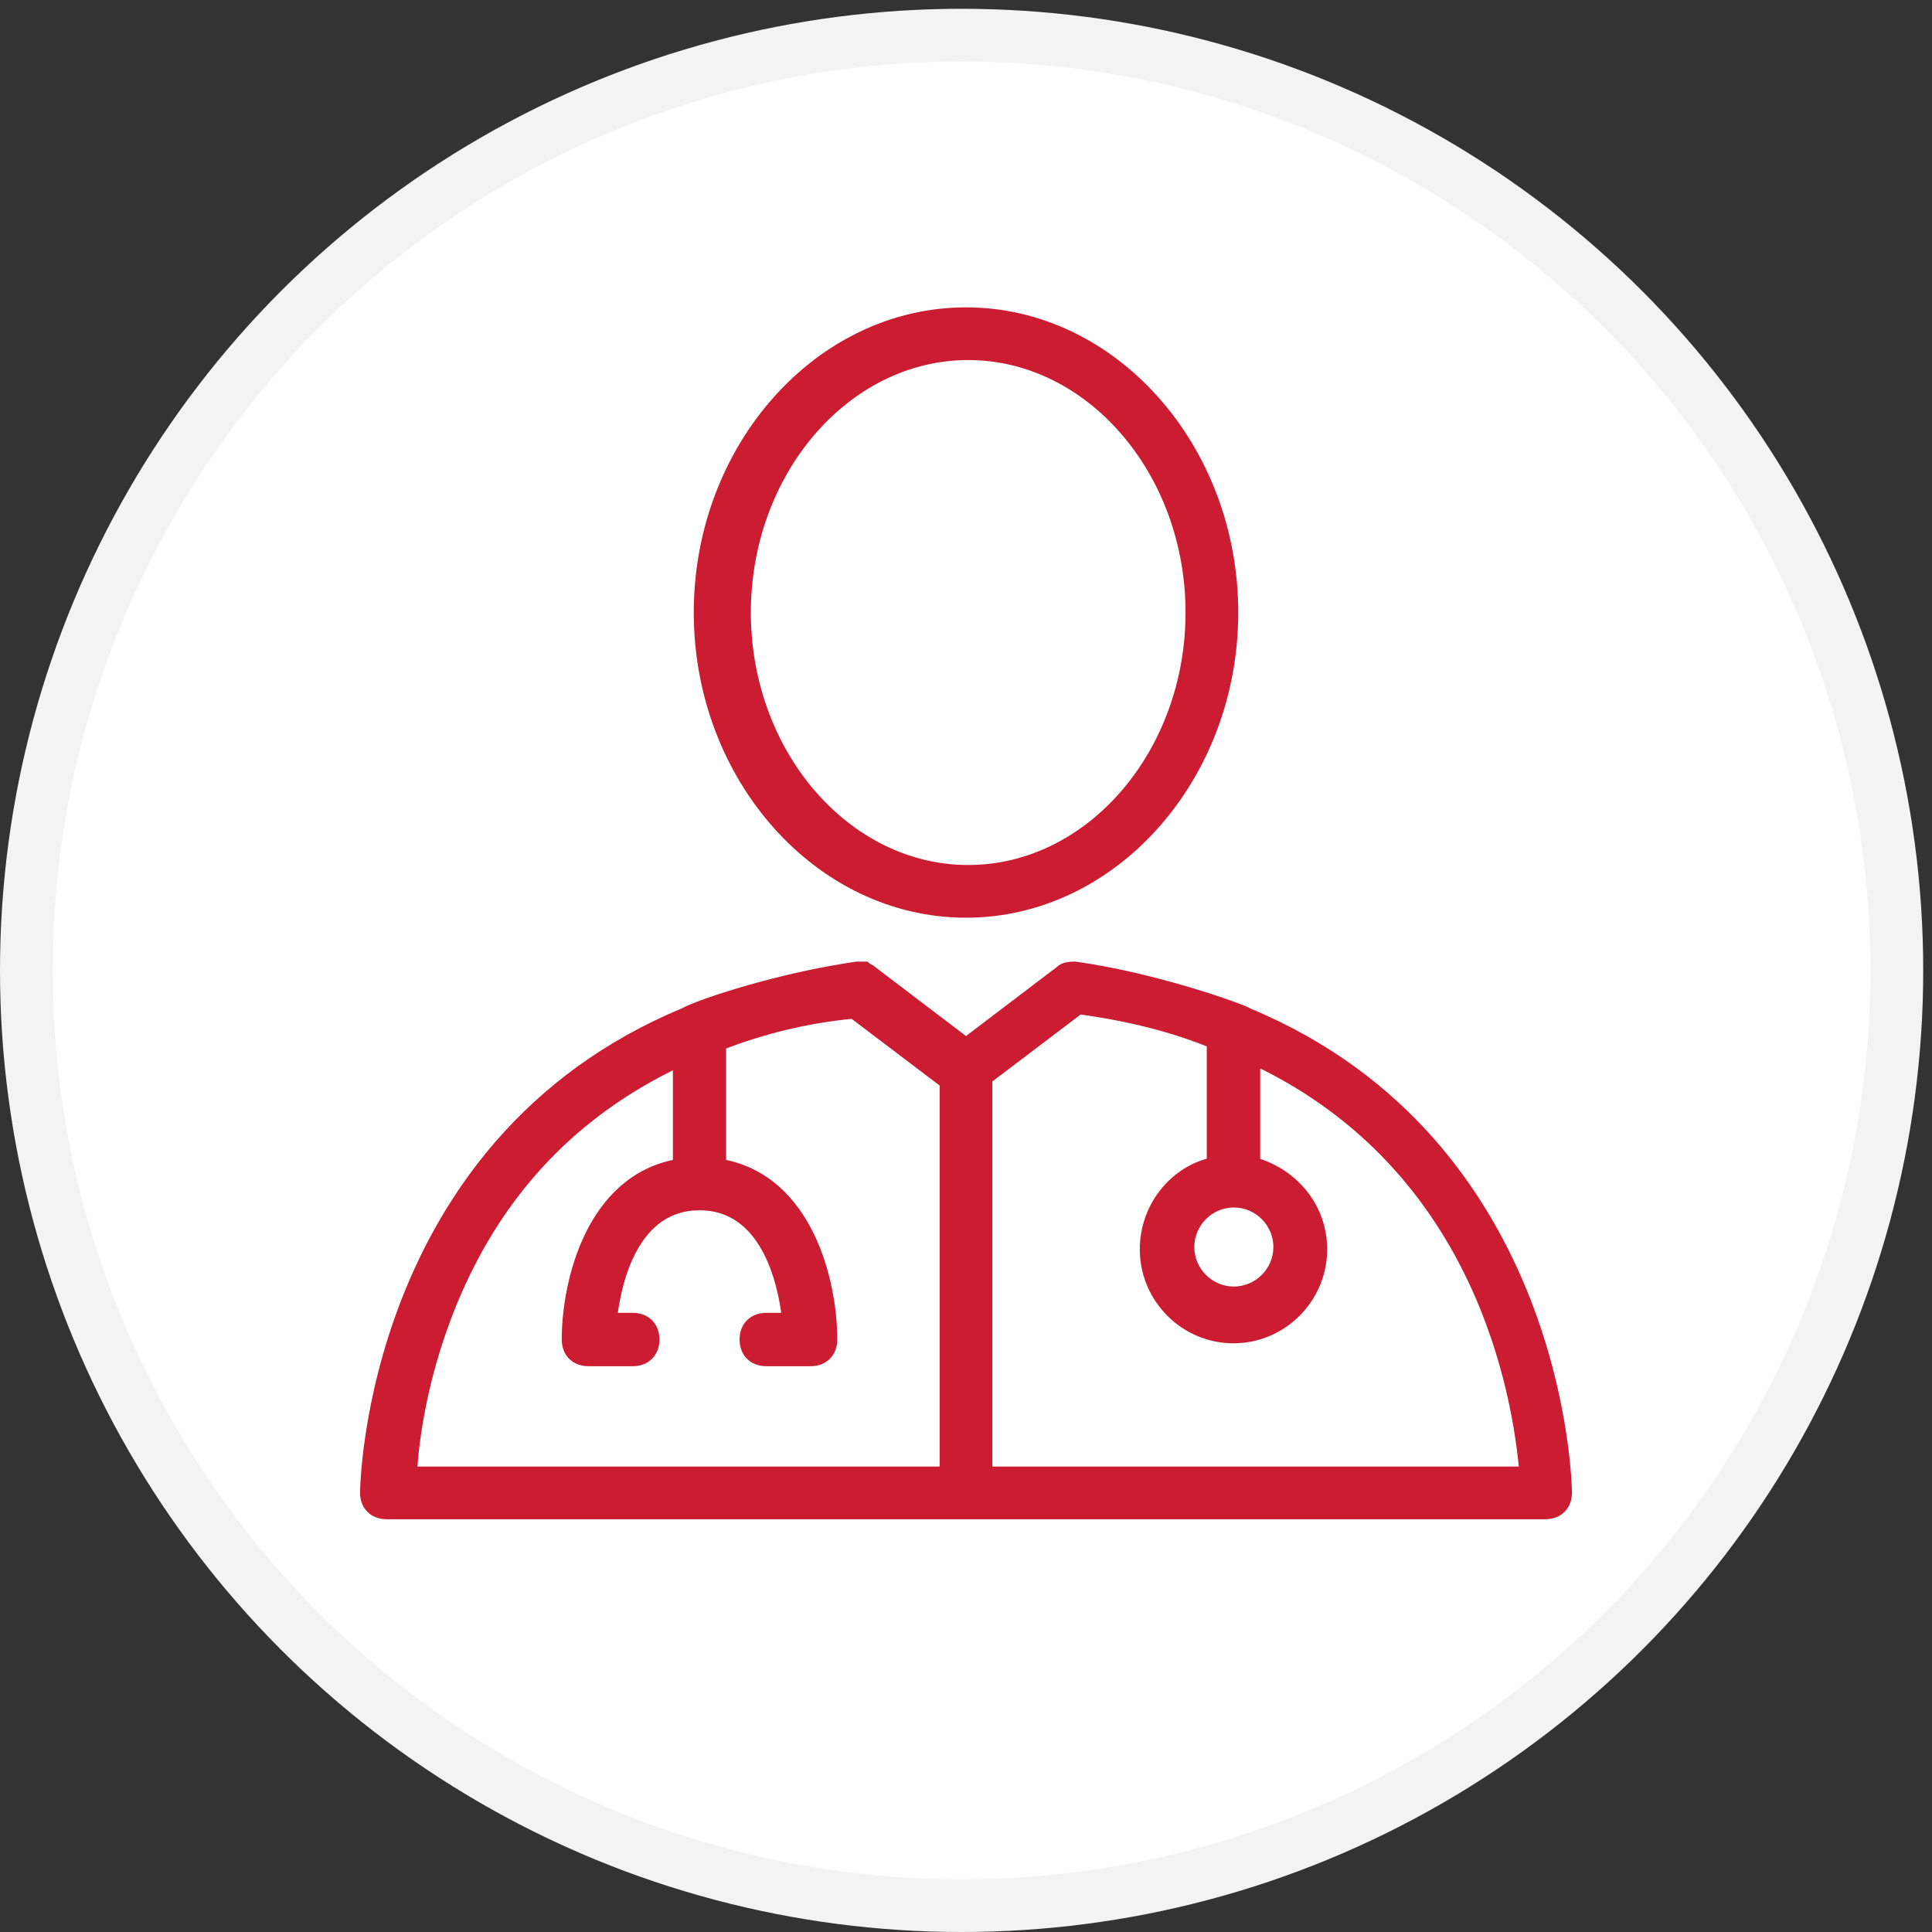
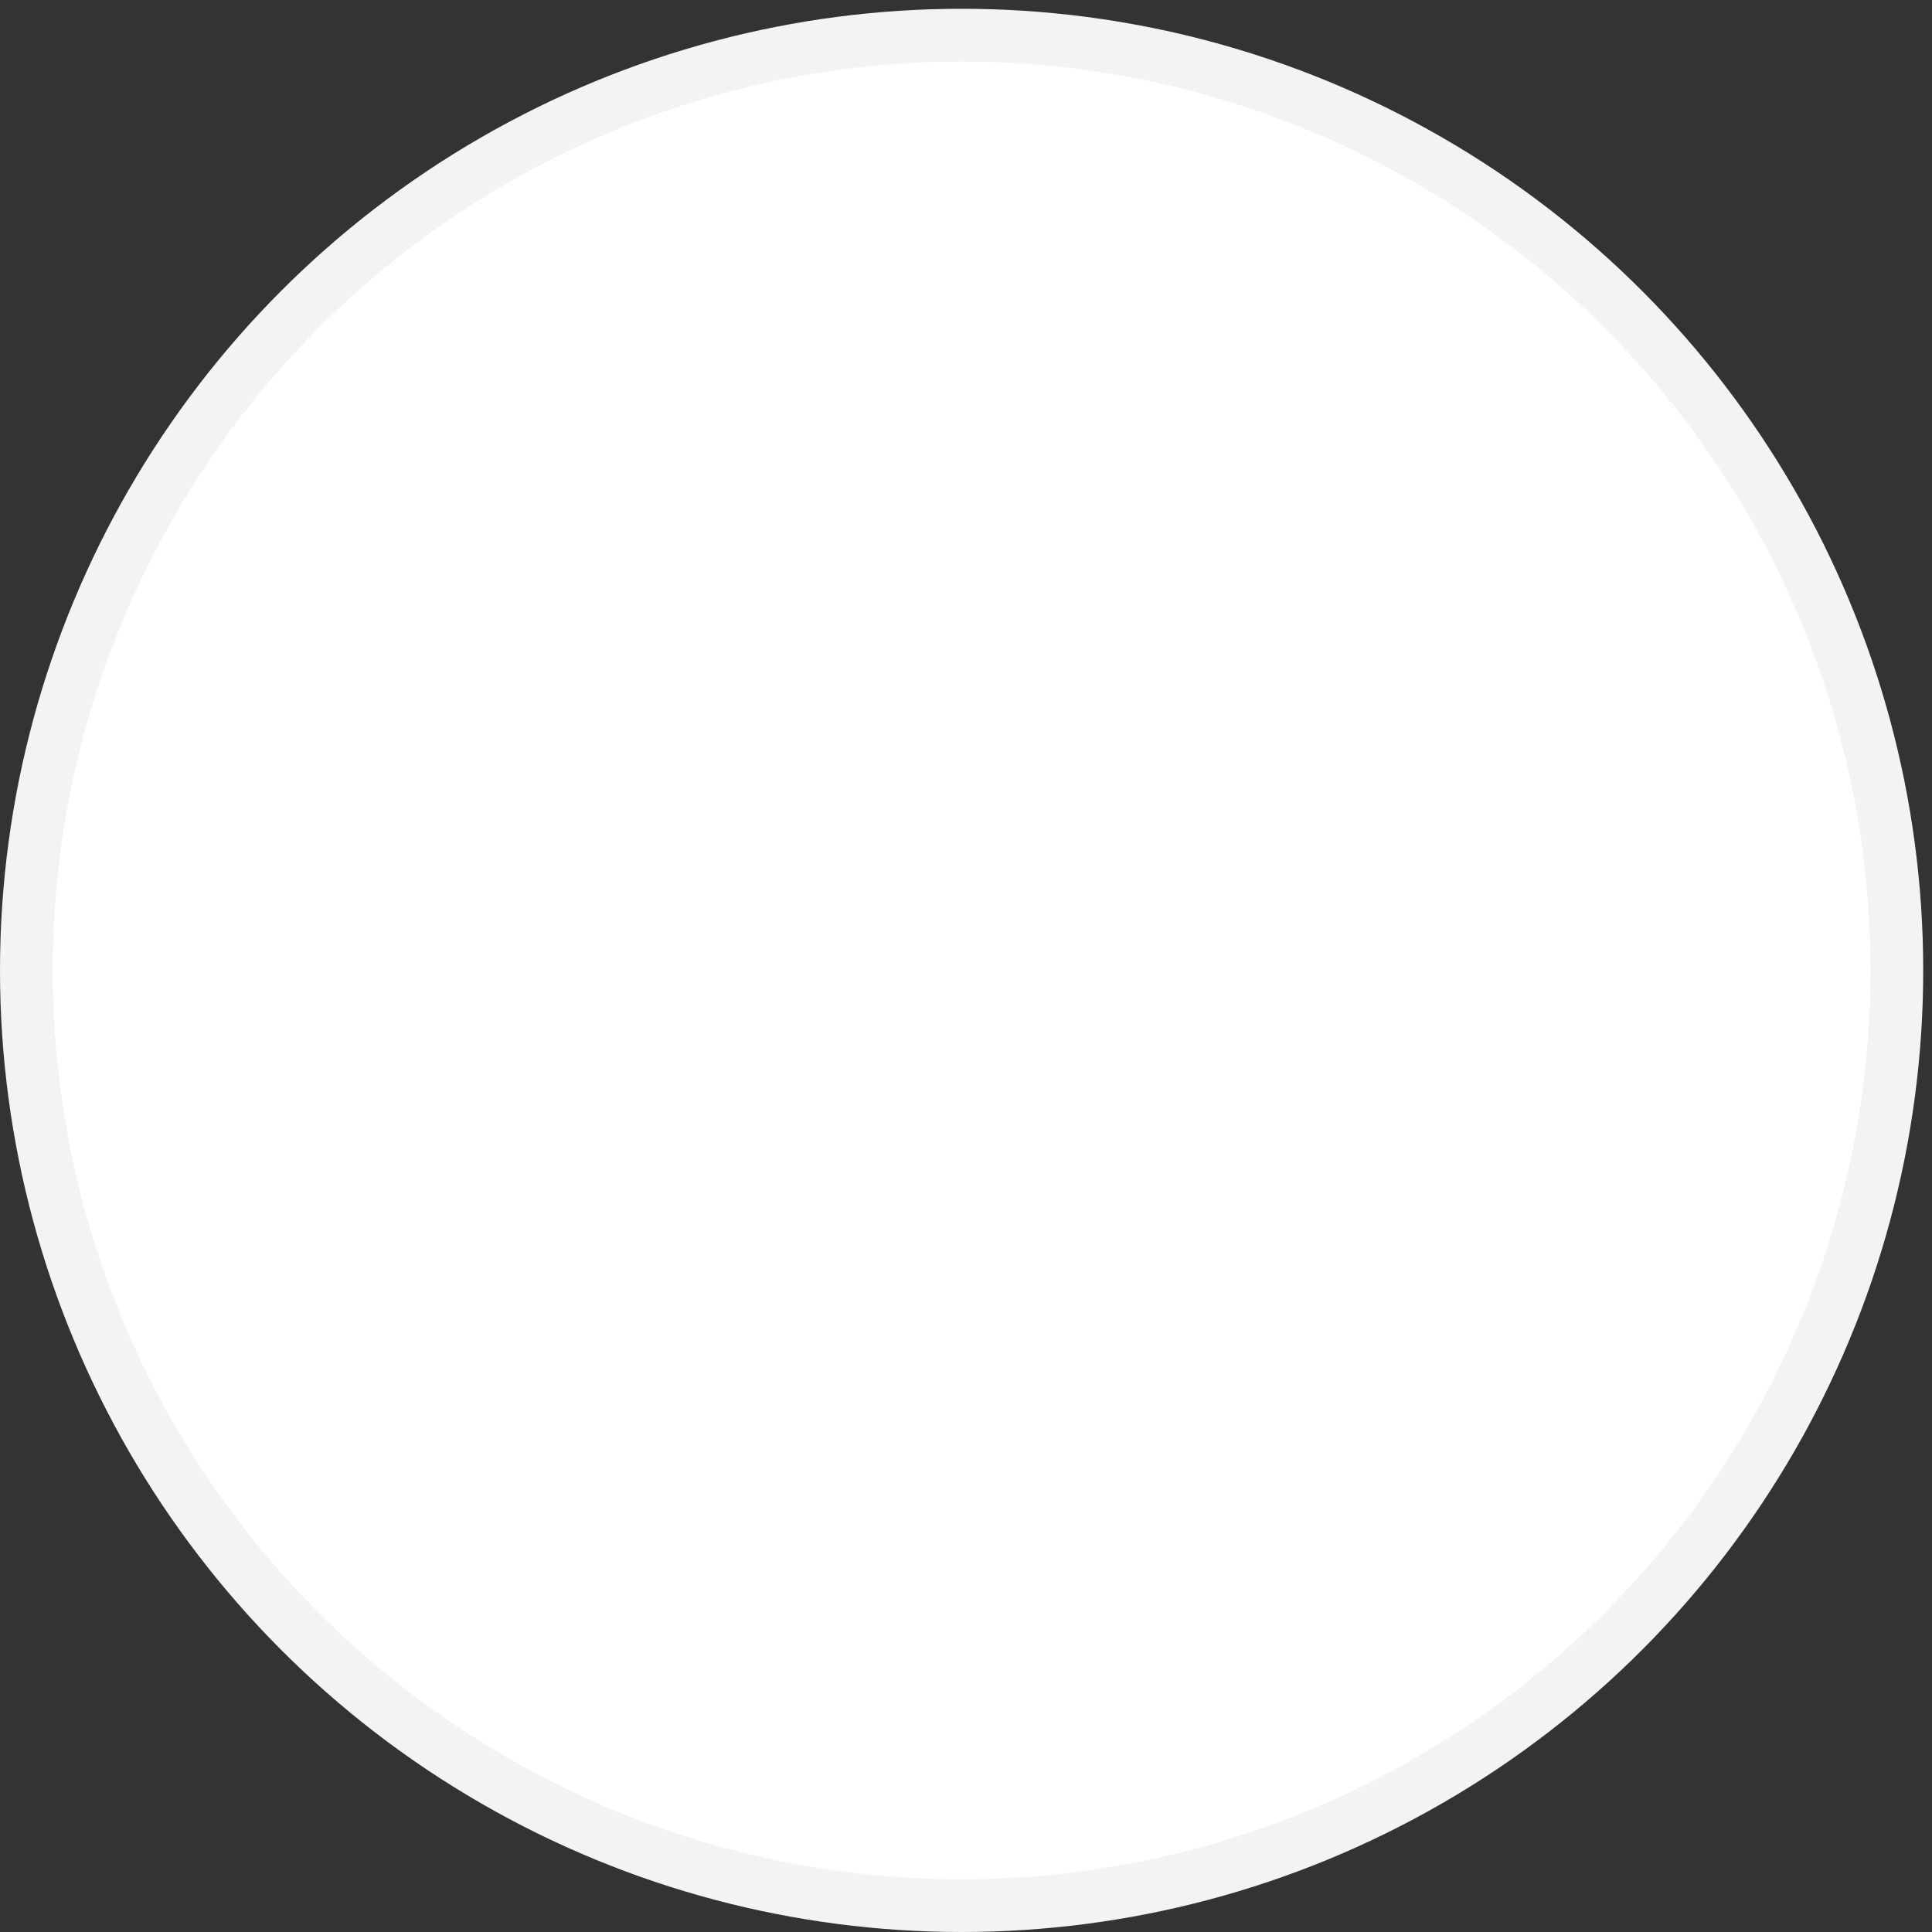
<svg xmlns="http://www.w3.org/2000/svg" width="440px" height="440px" viewBox="0 0 440 440" version="1.1">
  <rect x="0" y="0" width="440" height="440" fill="#333333" stroke="none" />
  <title>Personen_Avatar_440_3</title>
  <g id="Personen_Avatar_440_3" stroke="none" stroke-width="1" fill="none" fill-rule="evenodd">
    <circle id="Oval" stroke="#F3F3F3" stroke-width="12" fill="#FFFFFF" cx="219" cy="221" r="213" />
    <g id="doctor" transform="translate(83, 71)" fill="#CB1C31" fill-rule="nonzero" stroke="#CB1C31" stroke-width="2">
-       <path d="M137,137 C170.55,137 198,106.048 198,68.5 C198,30.952 170.55,0 137,0 C103.45,0 76,30.952 76,68.5 C76,106.048 103.45,137 137,137 Z M137.5,10 C165.275,10 188,36.452 188,68.5 C188,100.548 165.275,127 137.5,127 C109.725,127 87,100.548 87,68.5 C87,36.452 109.725,10 137.5,10 Z M201.441,159.628 C199.919,158.615 180.13,151.53 161.863,149 C160.848,149 159.326,149 158.311,150.012 L137,166.206 L115.689,150.012 C115.181,149.506 114.674,149.506 114.167,149 C113.659,149 112.644,149 112.137,149 C94.378,151.53 76.111,157.603 72.559,159.628 C1.015,189.486 0,267.927 0,268.939 C0,271.976 2.03,274 5.074,274 L268.926,274 C271.97,274 274,271.976 274,268.939 C274,267.927 272.985,189.486 201.441,159.628 Z M198,203 C203.5,203 208,207.5 208,213 C208,218.5 203.5,223 198,223 C192.5,223 188,218.5 188,213 C188,207.5 192.5,203 198,203 Z M23.151,218.849 C33.782,197.034 49.983,181.307 71.247,171.161 L71.247,193.99 C51.502,197.541 45.933,220.878 45.933,234.068 C45.933,237.112 47.958,239.141 50.996,239.141 L61.121,239.141 C64.159,239.141 66.184,237.112 66.184,234.068 C66.184,231.024 64.159,228.995 61.121,228.995 L56.565,228.995 C57.577,220.371 61.628,203.629 76.31,203.629 C90.992,203.629 95.042,220.371 96.054,228.995 L91.498,228.995 C88.46,228.995 86.435,231.024 86.435,234.068 C86.435,237.112 88.46,239.141 91.498,239.141 L101.623,239.141 C104.661,239.141 106.686,237.112 106.686,234.068 C106.686,220.878 101.117,197.541 81.372,193.99 L81.372,167.102 C90.485,163.551 100.611,161.015 111.243,160 L132,175.727 L132,264 L11,264 C11.506,255.376 14.038,237.62 23.151,218.849 L23.151,218.849 Z M142,264 L142,174.801 L162.842,159 C174.025,160.529 184.192,163.078 192.833,166.646 L192.833,193.66 C184.192,195.699 177.583,203.854 177.583,213.539 C177.583,224.752 186.733,233.927 197.917,233.927 C209.1,233.927 218.25,224.752 218.25,213.539 C218.25,203.854 211.642,196.209 203,193.66 L203,170.723 C254.342,195.189 262.475,247.18 264,264 L142,264 Z" id="Shape" />
-     </g>
+       </g>
  </g>
</svg>